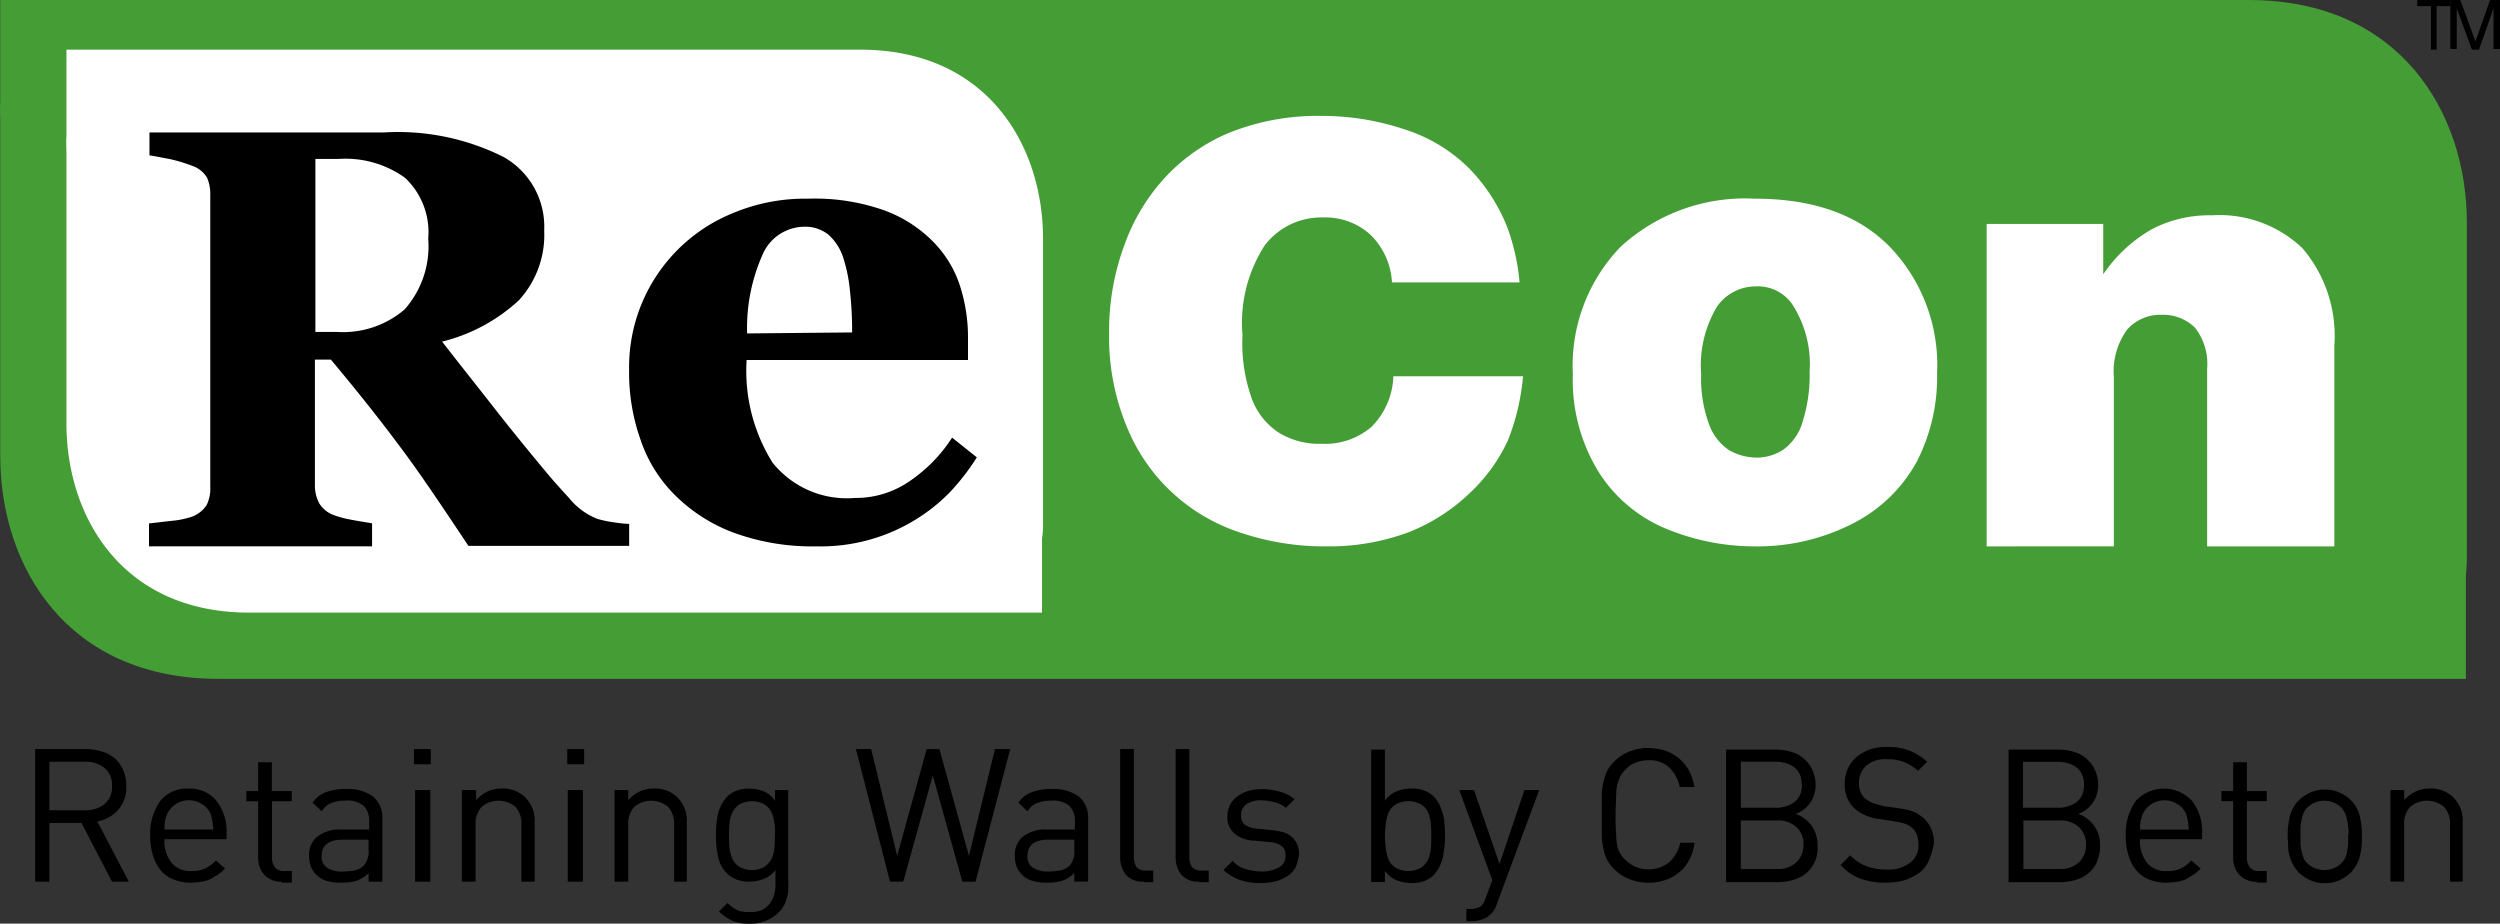
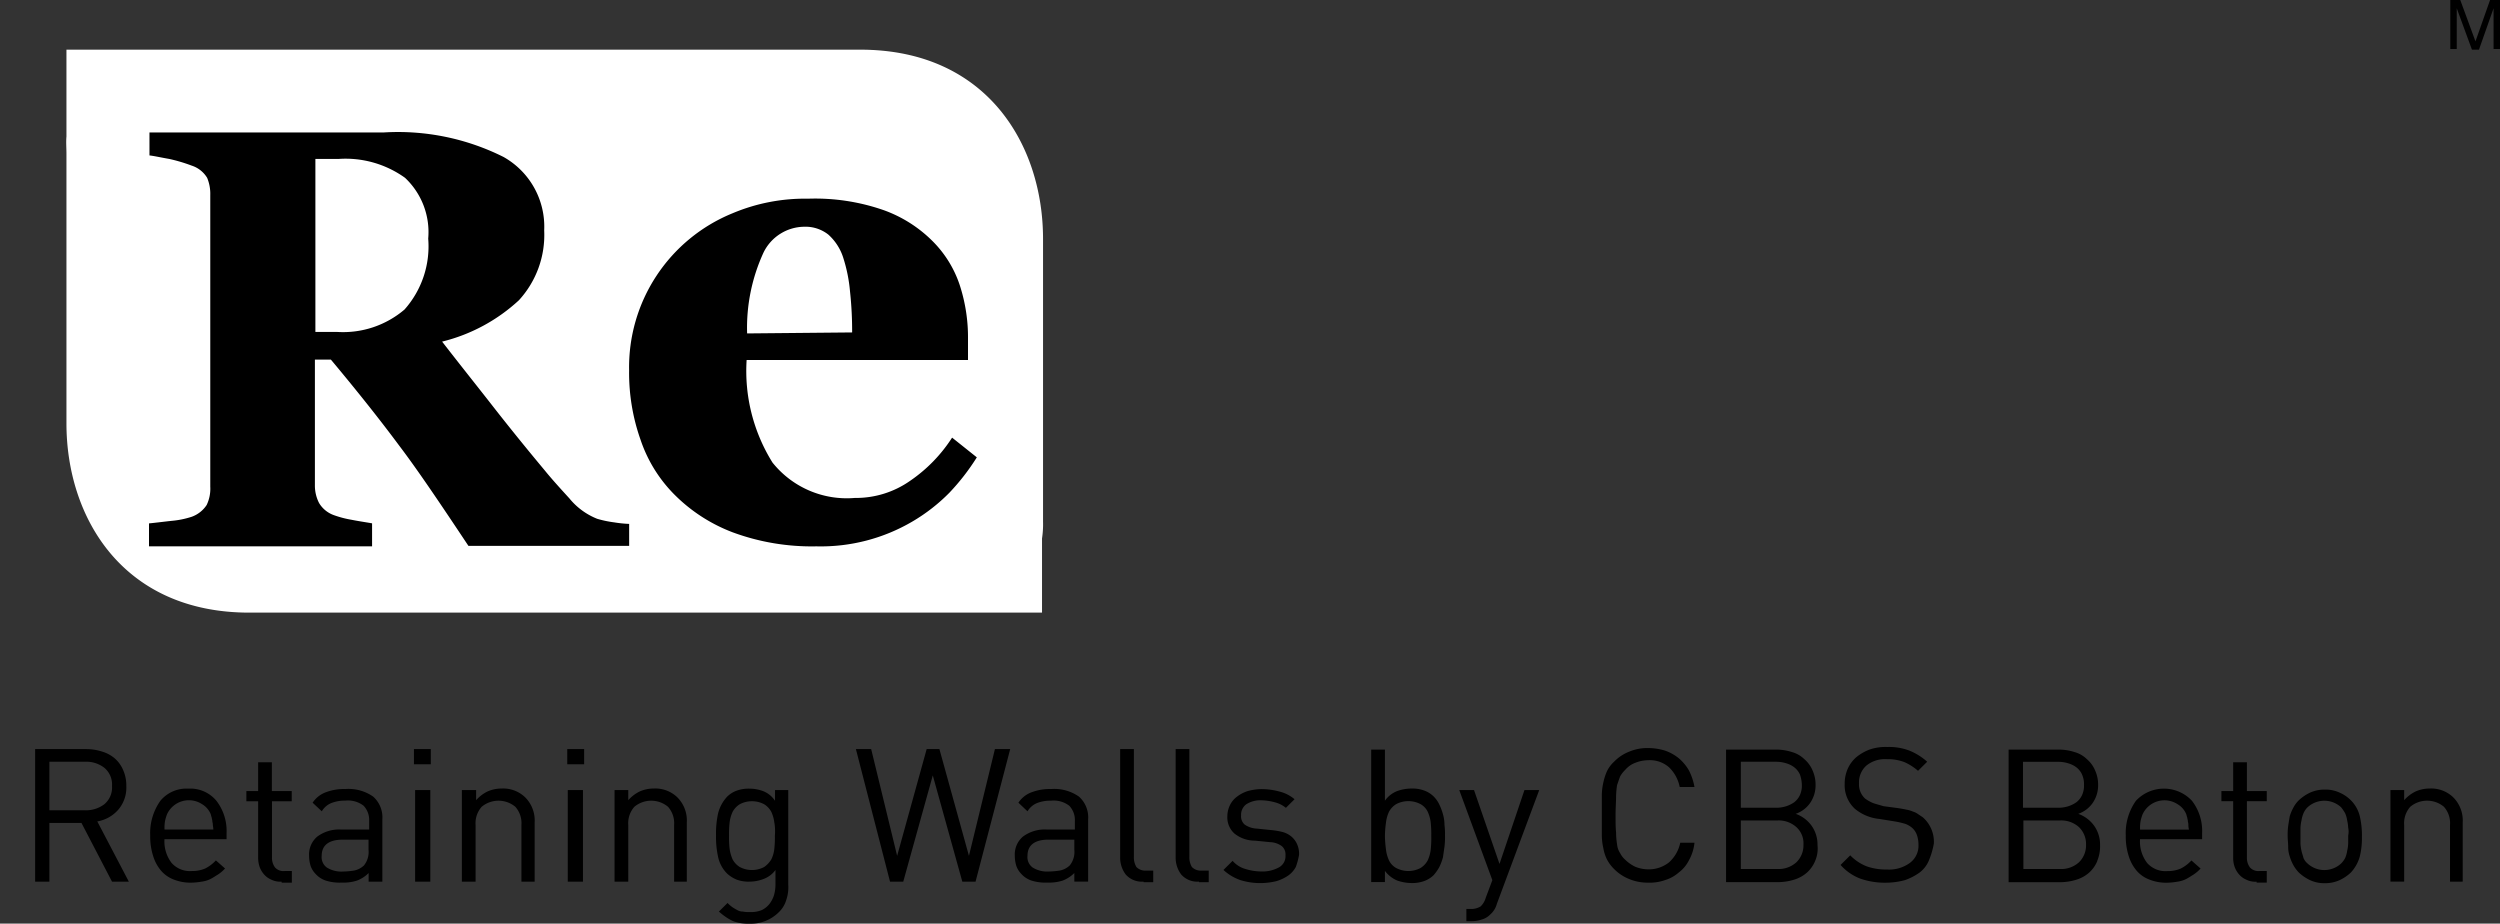
<svg xmlns="http://www.w3.org/2000/svg" id="logo-reconwalls" width="127.5" height="47.104" viewBox="0 0 127.5 47.104">
  <rect x="0" y="0" width="127.5" height="47.104" fill="#333333" stroke="none" />
-   <path id="Path_482" data-name="Path 482" d="M125.811,21.63V28.4c0,.338-.026.677-.052,1.015v5.206H11.135c-7.7,0-11.123-5.7-11.123-11.375V6.221c0-.338-.026-.677,0-1.015V0H114.688c7.7,0,11.123,5.726,11.123,11.375V21.63Z" transform="translate(0)" fill="#459d36" />
  <path id="Path_483" data-name="Path 483" d="M53.738,21.3v5.71a4.815,4.815,0,0,1-.052.86v3.781H13.253C6.8,31.649,3.932,26.8,3.932,22V8.234c0-.287-.026-.574,0-.86V2.94H44.417c6.455,0,9.321,4.85,9.321,9.648V21.3Z" transform="translate(-0.543 -0.407)" fill="#fff" />
  <path id="Path_484" data-name="Path 484" d="M33.282,28.924H25.111c-1.419-2.134-2.575-3.852-3.521-5.1-.946-1.275-2.1-2.733-3.494-4.4h-.814v6.4a1.947,1.947,0,0,0,.21.911,1.437,1.437,0,0,0,.762.625,5.2,5.2,0,0,0,.893.234c.394.078.762.13,1.051.182V28.95H8.821V27.779c.289-.026.683-.078,1.156-.13A4.544,4.544,0,0,0,11,27.441a1.531,1.531,0,0,0,.762-.6,1.923,1.923,0,0,0,.184-.937V11.043a2.139,2.139,0,0,0-.158-.885A1.435,1.435,0,0,0,11,9.533a8.4,8.4,0,0,0-1.13-.338c-.447-.078-.788-.156-1.025-.182V7.841H20.8A12.01,12.01,0,0,1,26.9,9.09a4.077,4.077,0,0,1,2.076,3.748A4.923,4.923,0,0,1,27.685,16.4a8.9,8.9,0,0,1-3.915,2.108c.683.885,1.471,1.874,2.391,3.045Q27.5,23.276,29,25.072c.315.39.736.859,1.261,1.432a3.486,3.486,0,0,0,1.419,1.041,5.528,5.528,0,0,0,.867.182,6.163,6.163,0,0,0,.762.078v1.119ZM23.061,13.255a3.8,3.8,0,0,0-1.182-3.1,5.2,5.2,0,0,0-3.389-.963H17.307v8.824h1.13a4.825,4.825,0,0,0,3.416-1.145A4.853,4.853,0,0,0,23.061,13.255ZM51.04,24.411a11.383,11.383,0,0,1-1.4,1.805,9.135,9.135,0,0,1-1.873,1.46A9.224,9.224,0,0,1,42.86,28.95a11.637,11.637,0,0,1-4.275-.717,8.393,8.393,0,0,1-2.955-1.911,7.216,7.216,0,0,1-1.742-2.814,10.215,10.215,0,0,1-.581-3.53,8.478,8.478,0,0,1,5.277-8.016,9.5,9.5,0,0,1,3.852-.743,10.613,10.613,0,0,1,3.852.584,6.743,6.743,0,0,1,2.48,1.566,5.705,5.705,0,0,1,1.4,2.256,8.588,8.588,0,0,1,.422,2.734v1.088H39.3a8.824,8.824,0,0,0,1.319,5.229,4.848,4.848,0,0,0,4.2,1.805,4.812,4.812,0,0,0,2.823-.876,7.714,7.714,0,0,0,2.137-2.2Zm-6.359-6.371a18.771,18.771,0,0,0-.106-2.07,7.91,7.91,0,0,0-.343-1.725,2.669,2.669,0,0,0-.765-1.195,1.882,1.882,0,0,0-1.24-.4,2.336,2.336,0,0,0-2.058,1.3,9.177,9.177,0,0,0-.844,4.141Z" transform="translate(-1.222 -1.086)" />
-   <path id="Path_485" data-name="Path 485" d="M86.593,15.353H80.086a3.665,3.665,0,0,0-1.111-2.445,3.423,3.423,0,0,0-2.407-.868A3.63,3.63,0,0,0,73.6,13.46a7.276,7.276,0,0,0-1.137,4.575,8.378,8.378,0,0,0,.5,3.313,3.543,3.543,0,0,0,1.376,1.683,3.962,3.962,0,0,0,2.169.552,3.625,3.625,0,0,0,2.539-.868,3.836,3.836,0,0,0,1.111-2.577h6.613a11.607,11.607,0,0,1-.767,3.26,8.548,8.548,0,0,1-1.878,2.629,9.574,9.574,0,0,1-3.148,2.051,11.582,11.582,0,0,1-4.232.736,13.3,13.3,0,0,1-4.418-.71,9.365,9.365,0,0,1-5.582-4.969,11.919,11.919,0,0,1-1.085-5.206,12.6,12.6,0,0,1,.794-4.522,10.069,10.069,0,0,1,2.169-3.523A9.494,9.494,0,0,1,71.7,7.755a12.094,12.094,0,0,1,4.761-.894,13.26,13.26,0,0,1,4.259.684A8.161,8.161,0,0,1,84,9.516a9.064,9.064,0,0,1,1.957,3A10.787,10.787,0,0,1,86.593,15.353Zm11.993-4.27c2.962,0,5.248.8,6.859,2.423a8.7,8.7,0,0,1,2.442,6.47,9.431,9.431,0,0,1-1.039,4.526,7.677,7.677,0,0,1-3.248,3.142,10.664,10.664,0,0,1-5.014,1.171,11.833,11.833,0,0,1-4.469-.879,7.441,7.441,0,0,1-3.481-2.9,8.947,8.947,0,0,1-1.325-5.005,8.72,8.72,0,0,1,2.442-6.5A9.381,9.381,0,0,1,98.586,11.083Zm.1,13.206a2.5,2.5,0,0,0,1.351-.4,2.663,2.663,0,0,0,.987-1.411,7.976,7.976,0,0,0,.364-2.583,5.632,5.632,0,0,0-.909-3.461,2.142,2.142,0,0,0-1.819-.879,2.409,2.409,0,0,0-2,1.038,5.847,5.847,0,0,0-.805,3.461,6.708,6.708,0,0,0,.39,2.5,2.68,2.68,0,0,0,1.039,1.358A2.914,2.914,0,0,0,98.69,24.288Zm11.73,4.526V12.372h5.945v2.566a7.526,7.526,0,0,1,2.481-2.3,6.332,6.332,0,0,1,3.05-.707,6.135,6.135,0,0,1,4.627,1.676,6.884,6.884,0,0,1,1.628,4.975V28.815h-6.488V19.756a2.972,2.972,0,0,0-.62-2.095,2.3,2.3,0,0,0-1.706-.655,2.252,2.252,0,0,0-1.758.759,3.64,3.64,0,0,0-.672,2.435v8.614Z" transform="translate(-9.096 -0.95)" fill="#fff" />
-   <path id="Path_486" data-name="Path 486" d="M144.788,0V.313h-.7v2.22H143.8V.313h-.7V0Z" transform="translate(-19.821)" />
  <path id="Path_487" data-name="Path 487" d="M145.06,0h.507l.775,2.111L147.086,0h.507V2.5h-.328V.422l-.745,2.111h-.358L145.387.422V2.5h-.328V0Z" transform="translate(-20.093)" />
  <g id="Group_327" data-name="Group 327" transform="translate(1.792 38.1)">
    <path id="Path_488" data-name="Path 488" d="M4.042,7,2.484,4.006H.848V7H.121V.24H2.743a2.63,2.63,0,0,1,.8.129A1.762,1.762,0,0,1,4.2.73a1.636,1.636,0,0,1,.415.593,1.913,1.913,0,0,1,.156.8,1.724,1.724,0,0,1-.415,1.213,1.829,1.829,0,0,1-1.065.593L4.9,7Zm-.39-5.805a1.5,1.5,0,0,0-.987-.31H.848V3.361H2.665a1.553,1.553,0,0,0,.987-.31,1.115,1.115,0,0,0,.39-.929A1.115,1.115,0,0,0,3.652,1.194ZM6.716,4.858A1.8,1.8,0,0,0,7.08,6.045a1.249,1.249,0,0,0,1.039.413,1.652,1.652,0,0,0,.675-.129,1.9,1.9,0,0,0,.545-.413l.467.413a1.937,1.937,0,0,1-.364.31c-.13.077-.234.155-.39.232A1.432,1.432,0,0,1,8.612,7a3.262,3.262,0,0,1-.545.052A2.3,2.3,0,0,1,7.21,6.9a1.609,1.609,0,0,1-.649-.439,2.083,2.083,0,0,1-.415-.748,3.245,3.245,0,0,1-.156-1.058,2.85,2.85,0,0,1,.519-1.78,1.73,1.73,0,0,1,1.428-.619,1.73,1.73,0,0,1,1.428.619,2.517,2.517,0,0,1,.519,1.651v.31H6.716Zm2.467-.774c0-.077-.026-.129-.026-.181s-.026-.1-.026-.155a1.636,1.636,0,0,1-.052-.181,1.059,1.059,0,0,0-.441-.516,1.227,1.227,0,0,0-1.792.516,2.385,2.385,0,0,0-.1.335,2.081,2.081,0,0,0-.026.439H9.209C9.209,4.239,9.183,4.161,9.183,4.084ZM12.689,7a1.035,1.035,0,0,1-.519-.1,1.008,1.008,0,0,1-.364-.258,1.19,1.19,0,0,1-.234-.387,1.493,1.493,0,0,1-.078-.49V2.9h-.6V2.381h.6V.91h.7V2.381h1.013V2.9H12.2V5.761a.815.815,0,0,0,.156.516.58.58,0,0,0,.493.181h.364v.593h-.519Zm4.44,0V6.561a1.693,1.693,0,0,1-.6.387,2.277,2.277,0,0,1-.779.1,2.343,2.343,0,0,1-.8-.1,1.207,1.207,0,0,1-.519-.335,1.123,1.123,0,0,1-.26-.413,1.777,1.777,0,0,1-.078-.516,1.194,1.194,0,0,1,.415-.98,1.858,1.858,0,0,1,1.22-.361h1.428V3.9a1.049,1.049,0,0,0-.286-.774,1.305,1.305,0,0,0-.935-.258A1.832,1.832,0,0,0,15.207,3a1.011,1.011,0,0,0-.467.413l-.467-.439a1.372,1.372,0,0,1,.7-.542,2.58,2.58,0,0,1,.961-.155,2.192,2.192,0,0,1,1.428.387,1.42,1.42,0,0,1,.467,1.161V7Zm0-2.141H15.8c-.7,0-1.065.284-1.065.826a.651.651,0,0,0,.26.593,1.4,1.4,0,0,0,.831.206,3.914,3.914,0,0,0,.571-.052,1.017,1.017,0,0,0,.493-.258,1.092,1.092,0,0,0,.234-.8V4.858ZM19.44,1.014V.24H20.3v.774ZM19.5,7V2.329h.775V7Zm5.422,0V4.11a1.257,1.257,0,0,0-.312-.929,1.341,1.341,0,0,0-1.714,0,1.256,1.256,0,0,0-.312.929V7h-.7V2.329h.727v.516a1.876,1.876,0,0,1,.571-.439,1.752,1.752,0,0,1,.727-.155,1.613,1.613,0,0,1,1.194.439,1.667,1.667,0,0,1,.493,1.29V7Zm2.337-5.986V.24h.861v.774ZM27.285,7V2.329h.775V7Zm5.424,0V4.11a1.257,1.257,0,0,0-.312-.929,1.341,1.341,0,0,0-1.714,0,1.256,1.256,0,0,0-.312.929V7h-.7V2.329h.7v.516a1.876,1.876,0,0,1,.571-.439,1.752,1.752,0,0,1,.727-.155,1.613,1.613,0,0,1,1.194.439,1.667,1.667,0,0,1,.493,1.29V7Zm5.713.955a1.405,1.405,0,0,1-.39.619,2,2,0,0,1-1.454.568,2.541,2.541,0,0,1-.467-.026,2.174,2.174,0,0,1-.39-.1,2.6,2.6,0,0,1-.364-.206,3.487,3.487,0,0,1-.364-.284l.441-.439a1.677,1.677,0,0,0,.234.206,2.287,2.287,0,0,0,.26.155.526.526,0,0,0,.286.077,1.5,1.5,0,0,0,.364.026,1.451,1.451,0,0,0,.6-.1,1.148,1.148,0,0,0,.39-.31A1.431,1.431,0,0,0,37.8,7.7a2,2,0,0,0,.078-.568V6.406a1.324,1.324,0,0,1-.623.464,1.994,1.994,0,0,1-.7.129,1.715,1.715,0,0,1-.649-.1,1.6,1.6,0,0,1-.493-.31,1.7,1.7,0,0,1-.467-.877,4.8,4.8,0,0,1-.1-1.084,4.8,4.8,0,0,1,.1-1.084,1.926,1.926,0,0,1,.467-.877,1.341,1.341,0,0,1,.493-.31,1.8,1.8,0,0,1,.649-.1,1.994,1.994,0,0,1,.7.129,1.294,1.294,0,0,1,.6.49V2.329h.675V7.154A2,2,0,0,1,38.422,7.954Zm-.6-3.947a1.82,1.82,0,0,0-.156-.568,1.037,1.037,0,0,0-.364-.387,1.332,1.332,0,0,0-1.246,0,1.037,1.037,0,0,0-.364.387,1.82,1.82,0,0,0-.156.568,5.359,5.359,0,0,0-.026.645,5.149,5.149,0,0,0,.026.645,2.04,2.04,0,0,0,.156.568,1.037,1.037,0,0,0,.364.387,1.332,1.332,0,0,0,1.246,0,1.3,1.3,0,0,0,.364-.387,1.64,1.64,0,0,0,.156-.568,5.148,5.148,0,0,0,.026-.645A2.632,2.632,0,0,0,37.825,4.006Z" transform="translate(-0.121 -0.136)" />
    <path id="Path_489" data-name="Path 489" d="M54.812,7h-.675L52.631,1.581,51.125,7h-.675L48.71.24h.779l1.324,5.444L52.319.24h.65l1.506,5.444L55.8.24h.779Z" transform="translate(-6.851 -0.136)" />
    <path id="Path_490" data-name="Path 490" d="M61.152,6.983V6.544a1.693,1.693,0,0,1-.6.387,2.277,2.277,0,0,1-.779.1,2.343,2.343,0,0,1-.8-.1,1.207,1.207,0,0,1-.519-.335,1.123,1.123,0,0,1-.26-.413,1.777,1.777,0,0,1-.078-.516,1.194,1.194,0,0,1,.415-.98,1.858,1.858,0,0,1,1.22-.361h1.428V3.887a1.049,1.049,0,0,0-.286-.774,1.305,1.305,0,0,0-.935-.258,1.832,1.832,0,0,0-.727.129,1.011,1.011,0,0,0-.467.413L58.3,2.958a1.372,1.372,0,0,1,.7-.542,2.58,2.58,0,0,1,.961-.155,2.192,2.192,0,0,1,1.428.387,1.42,1.42,0,0,1,.467,1.161V6.983Zm0-2.141H59.828c-.7,0-1.065.284-1.065.826a.651.651,0,0,0,.26.593,1.4,1.4,0,0,0,.831.206,3.914,3.914,0,0,0,.571-.052,1.017,1.017,0,0,0,.493-.258,1.092,1.092,0,0,0,.234-.8Zm3.532,2.141a1.1,1.1,0,0,1-.909-.361,1.422,1.422,0,0,1-.286-.877V.223h.7v5.5a.944.944,0,0,0,.13.516.626.626,0,0,0,.493.181h.364v.593h-.493Zm2.83,0a1.1,1.1,0,0,1-.909-.361,1.422,1.422,0,0,1-.286-.877V.223h.7v5.5a.944.944,0,0,0,.13.516.626.626,0,0,0,.493.181h.364v.593h-.493Zm4.934-.748a1.287,1.287,0,0,1-.39.439,2.127,2.127,0,0,1-.6.284,3.555,3.555,0,0,1-.779.1,3.419,3.419,0,0,1-1.065-.155,2.454,2.454,0,0,1-.857-.516l.467-.464a1.338,1.338,0,0,0,.649.413,2.766,2.766,0,0,0,.8.129,1.751,1.751,0,0,0,.909-.206.646.646,0,0,0,.338-.619.55.55,0,0,0-.182-.464,1.075,1.075,0,0,0-.6-.206l-.779-.077a1.658,1.658,0,0,1-1.039-.361,1.1,1.1,0,0,1-.364-.877,1.307,1.307,0,0,1,.13-.568,1.182,1.182,0,0,1,.364-.439,1.818,1.818,0,0,1,.545-.284,2.861,2.861,0,0,1,.7-.1,3.555,3.555,0,0,1,.935.129,1.9,1.9,0,0,1,.753.387l-.441.439a1.485,1.485,0,0,0-.571-.284,2.84,2.84,0,0,0-.675-.1,1.331,1.331,0,0,0-.779.206.662.662,0,0,0-.26.568.55.55,0,0,0,.182.464,1.174,1.174,0,0,0,.623.206l.753.077a3.747,3.747,0,0,1,.571.1,1.2,1.2,0,0,1,.441.232,1.078,1.078,0,0,1,.286.387,1.19,1.19,0,0,1,.1.542A3.518,3.518,0,0,1,72.448,6.234ZM80.03,5.2l-.078.542a2.739,2.739,0,0,1-.182.49,2.338,2.338,0,0,1-.286.413,1.341,1.341,0,0,1-.493.31,1.8,1.8,0,0,1-.649.1,2.266,2.266,0,0,1-.727-.129,1.54,1.54,0,0,1-.623-.49v.568h-.7V.249h.7V2.855a1.388,1.388,0,0,1,.623-.49,2.144,2.144,0,0,1,.727-.129,1.715,1.715,0,0,1,.649.1,1.341,1.341,0,0,1,.493.31,1.474,1.474,0,0,1,.286.413,2.739,2.739,0,0,1,.182.49,1.952,1.952,0,0,1,.078.542,3.787,3.787,0,0,1,.026.542A3.97,3.97,0,0,1,80.03,5.2Zm-.7-1.213a1.82,1.82,0,0,0-.156-.568.877.877,0,0,0-.364-.387,1.332,1.332,0,0,0-1.246,0,1.037,1.037,0,0,0-.364.387,1.821,1.821,0,0,0-.156.568,5.414,5.414,0,0,0-.052.671,5.834,5.834,0,0,0,.052.671A1.821,1.821,0,0,0,77.2,5.9a.877.877,0,0,0,.364.387,1.332,1.332,0,0,0,1.246,0,1.037,1.037,0,0,0,.364-.387,1.82,1.82,0,0,0,.156-.568,5.575,5.575,0,0,0,.026-.671A5.575,5.575,0,0,0,79.329,3.99ZM82.7,8.118a1.087,1.087,0,0,1-.338.542.954.954,0,0,1-.441.258A1.521,1.521,0,0,1,81.432,9h-.286V8.376h.208a.9.9,0,0,0,.519-.129.98.98,0,0,0,.26-.439l.338-.9L80.783,2.313h.753l1.3,3.767,1.272-3.767h.753ZM92.494,5.9a1.75,1.75,0,0,1-.519.619,1.873,1.873,0,0,1-.7.387,2.3,2.3,0,0,1-.857.129,2.446,2.446,0,0,1-.961-.181,2.279,2.279,0,0,1-.779-.516,1.99,1.99,0,0,1-.364-.49,2.076,2.076,0,0,1-.182-.568,3.081,3.081,0,0,1-.078-.722V2.648a3.081,3.081,0,0,1,.078-.722,2.926,2.926,0,0,1,.182-.568,1.606,1.606,0,0,1,.364-.49,2.161,2.161,0,0,1,.779-.516,2.361,2.361,0,0,1,.961-.181A2.983,2.983,0,0,1,91.274.3a2.32,2.32,0,0,1,.7.387,2.362,2.362,0,0,1,.519.619,2.993,2.993,0,0,1,.286.851h-.753a1.911,1.911,0,0,0-.545-1.006A1.484,1.484,0,0,0,90.417.791a1.818,1.818,0,0,0-.649.129,1.254,1.254,0,0,0-.519.361,1.463,1.463,0,0,0-.26.335c-.052.129-.1.284-.156.439a4.253,4.253,0,0,0-.052.619c0,.232-.026.542-.026.9s0,.645.026.9a3.952,3.952,0,0,0,.052.619.971.971,0,0,0,.156.439,1.065,1.065,0,0,0,.26.335,1.865,1.865,0,0,0,.519.361,1.818,1.818,0,0,0,.649.129A1.658,1.658,0,0,0,91.482,6,1.848,1.848,0,0,0,92.053,5h.727A2.315,2.315,0,0,1,92.494,5.9Zm6.44.026a1.636,1.636,0,0,1-.415.593,1.761,1.761,0,0,1-.649.361,2.8,2.8,0,0,1-.831.129H94.39V.249h2.571a2.63,2.63,0,0,1,.8.129,1.471,1.471,0,0,1,.623.361,1.539,1.539,0,0,1,.415.568,1.755,1.755,0,0,1,.156.748,1.579,1.579,0,0,1-.286.929,1.507,1.507,0,0,1-.727.542,1.691,1.691,0,0,1,.8.593,1.657,1.657,0,0,1,.312,1.006A1.579,1.579,0,0,1,98.934,5.925Zm-.779-4.412a.985.985,0,0,0-.286-.361,1.253,1.253,0,0,0-.415-.206,1.684,1.684,0,0,0-.519-.077H95.143V3.216h1.792a1.684,1.684,0,0,0,.519-.077,1.556,1.556,0,0,0,.415-.206.985.985,0,0,0,.286-.361,1.149,1.149,0,0,0,.1-.516A1.677,1.677,0,0,0,98.155,1.513ZM97.973,4.2a1.347,1.347,0,0,0-.987-.335H95.143V6.338h1.844A1.347,1.347,0,0,0,97.973,6a1.2,1.2,0,0,0,.364-.9A1.112,1.112,0,0,0,97.973,4.2Zm6.751,1.729a1.493,1.493,0,0,1-.467.593,2.942,2.942,0,0,1-.753.387,3.758,3.758,0,0,1-.961.129,3.8,3.8,0,0,1-1.3-.206,2.557,2.557,0,0,1-1.013-.7l.493-.49a2.355,2.355,0,0,0,.857.568,2.982,2.982,0,0,0,1.013.155,1.8,1.8,0,0,0,1.169-.335,1.08,1.08,0,0,0,.441-.929,1.493,1.493,0,0,0-.078-.49.874.874,0,0,0-.234-.361,1.191,1.191,0,0,0-.338-.206,4.3,4.3,0,0,0-.545-.129l-.8-.129a2.309,2.309,0,0,1-1.246-.516A1.627,1.627,0,0,1,100.44,2a1.875,1.875,0,0,1,.156-.774,1.7,1.7,0,0,1,.441-.593,2.429,2.429,0,0,1,.675-.387,2.5,2.5,0,0,1,.909-.129A2.893,2.893,0,0,1,103.738.3a3.127,3.127,0,0,1,.909.568l-.467.464A2.747,2.747,0,0,0,103.5.894,2.3,2.3,0,0,0,102.6.739a1.506,1.506,0,0,0-1.065.335,1.147,1.147,0,0,0-.364.9.97.97,0,0,0,.312.774,1.972,1.972,0,0,0,.415.232c.156.052.338.1.519.155l.753.1c.156.026.312.052.415.077a1.292,1.292,0,0,1,.338.1.814.814,0,0,1,.26.129l.234.155a1.66,1.66,0,0,1,.571,1.342A4.011,4.011,0,0,1,104.725,5.925Zm8.6,0a1.636,1.636,0,0,1-.415.593,1.762,1.762,0,0,1-.649.361,2.8,2.8,0,0,1-.831.129H108.8V.249h2.571a2.63,2.63,0,0,1,.8.129,1.471,1.471,0,0,1,.623.361,1.539,1.539,0,0,1,.415.568,1.755,1.755,0,0,1,.156.748,1.579,1.579,0,0,1-.286.929,1.507,1.507,0,0,1-.727.542,1.691,1.691,0,0,1,.8.593,1.657,1.657,0,0,1,.312,1.006A1.913,1.913,0,0,1,113.32,5.925Zm-.779-4.412a.985.985,0,0,0-.286-.361,1.253,1.253,0,0,0-.415-.206,1.684,1.684,0,0,0-.519-.077h-1.792V3.216h1.792a1.684,1.684,0,0,0,.519-.077,1.556,1.556,0,0,0,.415-.206.985.985,0,0,0,.286-.361,1.149,1.149,0,0,0,.1-.516A1.19,1.19,0,0,0,112.541,1.513ZM112.385,4.2a1.347,1.347,0,0,0-.987-.335h-1.844V6.338H111.4A1.347,1.347,0,0,0,112.385,6a1.2,1.2,0,0,0,.364-.9A1.2,1.2,0,0,0,112.385,4.2Zm3.116.645a1.8,1.8,0,0,0,.364,1.187,1.249,1.249,0,0,0,1.039.413,1.652,1.652,0,0,0,.675-.129,1.9,1.9,0,0,0,.545-.413l.467.413a1.936,1.936,0,0,1-.364.31c-.13.077-.234.155-.389.232a1.432,1.432,0,0,1-.441.129,3.261,3.261,0,0,1-.545.052,2.3,2.3,0,0,1-.857-.155,1.609,1.609,0,0,1-.649-.439,2.083,2.083,0,0,1-.415-.748,3.245,3.245,0,0,1-.156-1.058,2.85,2.85,0,0,1,.519-1.78,1.957,1.957,0,0,1,2.856,0,2.517,2.517,0,0,1,.519,1.651v.31H115.5Zm2.467-.774c0-.077-.026-.129-.026-.181s-.026-.1-.026-.155a1.64,1.64,0,0,1-.052-.181,1.059,1.059,0,0,0-.441-.516,1.227,1.227,0,0,0-1.792.516,2.382,2.382,0,0,0-.1.335,2.08,2.08,0,0,0-.026.439h2.493A.962.962,0,0,1,117.968,4.067Zm3.48,2.915a1.035,1.035,0,0,1-.519-.1,1.008,1.008,0,0,1-.364-.258,1.19,1.19,0,0,1-.234-.387,1.388,1.388,0,0,1-.078-.49V2.88h-.6V2.364h.6V.894h.7V2.364h1.013V2.88h-1.013V5.744a.815.815,0,0,0,.156.516.58.58,0,0,0,.493.181h.364v.593h-.519Zm5.271-1.316a1.978,1.978,0,0,1-.467.851,2.222,2.222,0,0,1-.571.387,1.786,1.786,0,0,1-.753.155,1.7,1.7,0,0,1-.753-.155,2.222,2.222,0,0,1-.571-.387,1.849,1.849,0,0,1-.286-.387,2.224,2.224,0,0,1-.182-.439,1.494,1.494,0,0,1-.078-.49c0-.181-.026-.361-.026-.542a3.27,3.27,0,0,1,.026-.516c.026-.181.052-.335.078-.49a2.224,2.224,0,0,1,.182-.439,1.5,1.5,0,0,1,.286-.387,2.222,2.222,0,0,1,.571-.387,1.786,1.786,0,0,1,.753-.155,1.7,1.7,0,0,1,.753.155,1.85,1.85,0,0,1,.571.387,1.723,1.723,0,0,1,.467.851,4.349,4.349,0,0,1,.1,1.032A3.983,3.983,0,0,1,126.719,5.667Zm-.6-1.419a1.978,1.978,0,0,0-.052-.387,1.472,1.472,0,0,0-.1-.361,2.151,2.151,0,0,0-.208-.31,1.262,1.262,0,0,0-1.714,0,.928.928,0,0,0-.208.31,1.472,1.472,0,0,0-.1.361,1.979,1.979,0,0,0-.052.387v.774a1.979,1.979,0,0,0,.052.387c.026.129.078.258.1.361a.732.732,0,0,0,.208.284,1.262,1.262,0,0,0,1.714,0,1.146,1.146,0,0,0,.208-.284,1.472,1.472,0,0,0,.1-.361,1.978,1.978,0,0,0,.052-.387V4.635A.961.961,0,0,0,126.122,4.248Zm5.193,2.735V4.093A1.256,1.256,0,0,0,131,3.164a1.341,1.341,0,0,0-1.714,0,1.257,1.257,0,0,0-.312.929v2.89h-.7V2.313h.7v.516a1.876,1.876,0,0,1,.571-.439,1.752,1.752,0,0,1,.727-.155,1.613,1.613,0,0,1,1.194.439,1.667,1.667,0,0,1,.493,1.29V6.983Z" transform="translate(-8.153 -0.12)" />
  </g>
</svg>